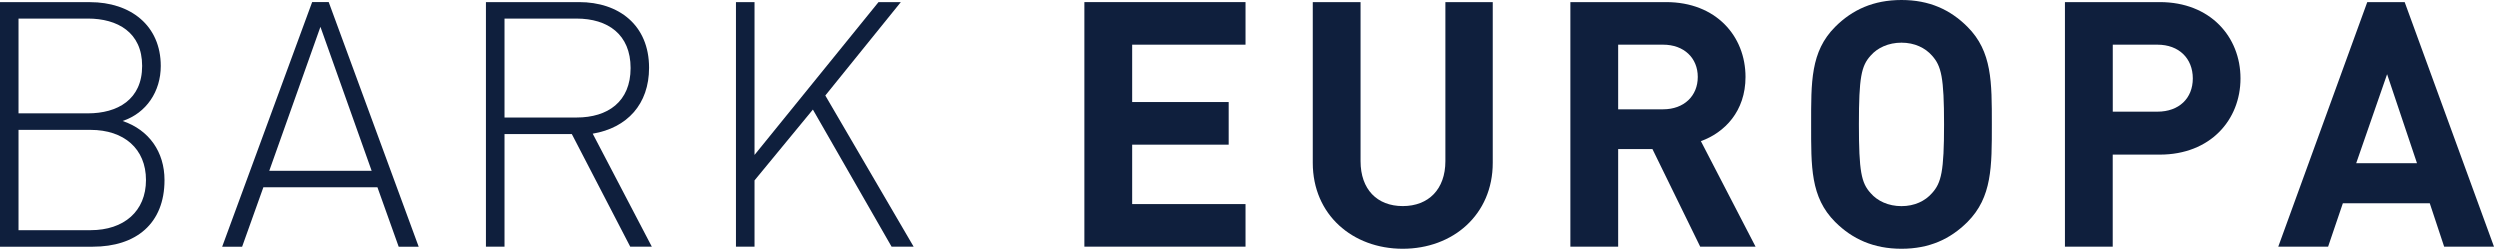
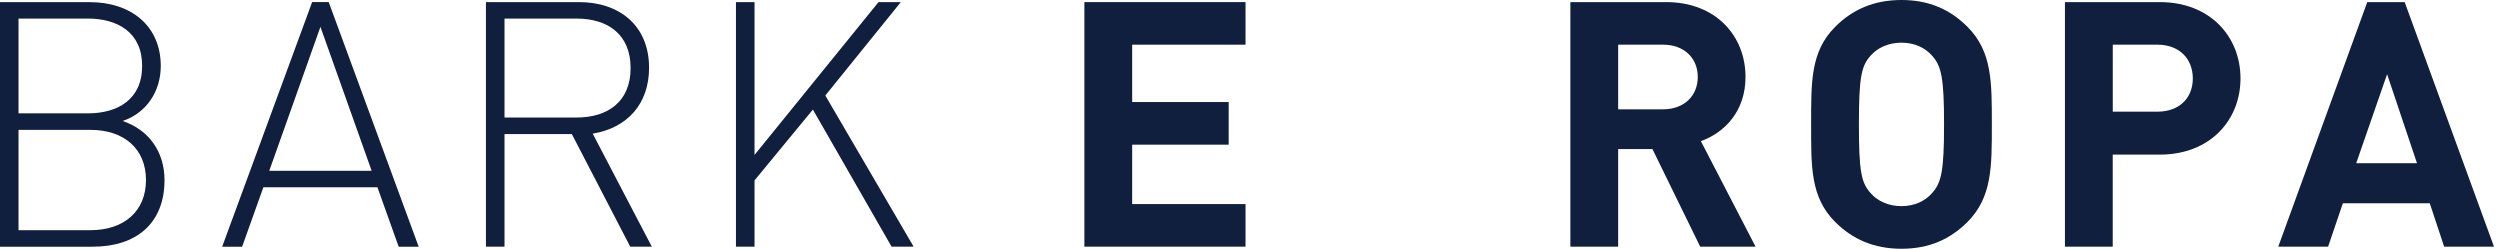
<svg xmlns="http://www.w3.org/2000/svg" width="201" height="20" viewBox="0 0 201 20" fill="none">
  <path d="M7.455 19.835H0V0.173H7.235C10.497 0.173 12.926 2.048 12.926 5.306C12.926 7.353 11.767 9.092 9.858 9.727C11.986 10.446 13.226 12.215 13.226 14.478C13.226 17.982 10.937 19.835 7.455 19.835ZM7.066 1.493H1.489V9.113H7.066C9.444 9.113 11.428 8.013 11.428 5.301C11.432 2.598 9.444 1.493 7.066 1.493ZM7.286 10.442H1.489V18.506H7.286C9.964 18.506 11.737 16.987 11.737 14.474C11.737 11.961 9.968 10.442 7.286 10.442Z" fill="#0F1F3D" />
  <path d="M32.054 19.835L30.345 15.054H21.176L19.467 19.835H17.863L25.098 0.165H26.427L33.662 19.835H32.054ZM25.763 2.158L21.65 13.73H29.88L25.763 2.158Z" fill="#0F1F3D" />
  <path d="M50.67 19.831L45.974 10.777H40.563V19.831H39.069V0.169H46.554C49.757 0.169 52.185 2.018 52.185 5.45C52.185 8.378 50.421 10.282 47.654 10.747L52.405 19.831H50.67ZM46.359 1.494H40.563V9.448H46.359C48.872 9.448 50.7 8.175 50.7 5.471C50.7 2.767 48.872 1.494 46.359 1.494Z" fill="#0F1F3D" />
  <path d="M71.682 19.831L65.356 8.809L60.664 14.504V19.831H59.171V0.169H60.664V12.456L70.633 0.169H72.427L66.355 7.679L73.455 19.831H71.682Z" fill="#0F1F3D" />
  <path d="M87.184 19.831V0.169H100.14V3.592H91.026V8.204H98.786V11.631H91.026V16.408H100.14V19.831H87.184Z" fill="#0F1F3D" />
-   <path d="M112.782 20C108.75 20 105.547 17.267 105.547 13.091V0.169H109.389V12.956C109.389 15.219 110.713 16.569 112.782 16.569C114.855 16.569 116.209 15.215 116.209 12.956V0.169H120.017V13.091C120.017 17.263 116.814 20 112.782 20Z" fill="#0F1F3D" />
  <path d="M136.696 19.831L132.858 11.987H130.1V19.831H126.258V0.169H133.958C137.965 0.169 140.339 2.903 140.339 6.186C140.339 8.953 138.655 10.662 136.751 11.348L141.147 19.831H136.696ZM133.713 3.592H130.1V8.788H133.713C135.397 8.788 136.501 7.709 136.501 6.19C136.505 4.667 135.397 3.592 133.713 3.592Z" fill="#0F1F3D" />
  <path d="M158.185 17.846C156.801 19.226 155.118 20 152.879 20C150.641 20 148.932 19.226 147.548 17.846C145.555 15.854 145.615 13.395 145.615 10.002C145.615 6.605 145.56 4.146 147.548 2.158C148.932 0.774 150.641 0 152.879 0C155.118 0 156.801 0.774 158.185 2.158C160.169 4.142 160.144 6.6 160.144 10.002C160.144 13.395 160.169 15.854 158.185 17.846ZM155.338 4.476C154.783 3.842 153.929 3.431 152.879 3.431C151.83 3.431 150.946 3.842 150.396 4.476C149.647 5.306 149.456 6.215 149.456 10.002C149.456 13.785 149.647 14.699 150.396 15.524C150.946 16.163 151.83 16.573 152.879 16.573C153.929 16.573 154.783 16.163 155.338 15.524C156.082 14.699 156.302 13.785 156.302 10.002C156.302 6.215 156.082 5.306 155.338 4.476Z" fill="#0F1F3D" />
  <path d="M173.649 12.431H169.863V19.831H166.021V0.169H173.649C177.707 0.169 180.136 2.962 180.136 6.304C180.136 9.643 177.707 12.431 173.649 12.431ZM173.455 3.592H169.867V8.978H173.455C175.194 8.978 176.302 7.904 176.302 6.304C176.298 4.697 175.194 3.592 173.455 3.592Z" fill="#0F1F3D" />
-   <path d="M196.51 19.831L195.354 16.345H188.365L187.18 19.831H183.173L190.328 0.169H193.336L200.516 19.831H196.51ZM191.923 5.966L189.439 13.121H194.326L191.923 5.966Z" fill="#0F1F3D" />
+   <path d="M196.51 19.831L195.354 16.345H188.365L187.18 19.831H183.173L190.328 0.169H193.336L200.516 19.831H196.51ZM191.923 5.966L189.439 13.121H194.326L191.923 5.966" fill="#0F1F3D" />
</svg>